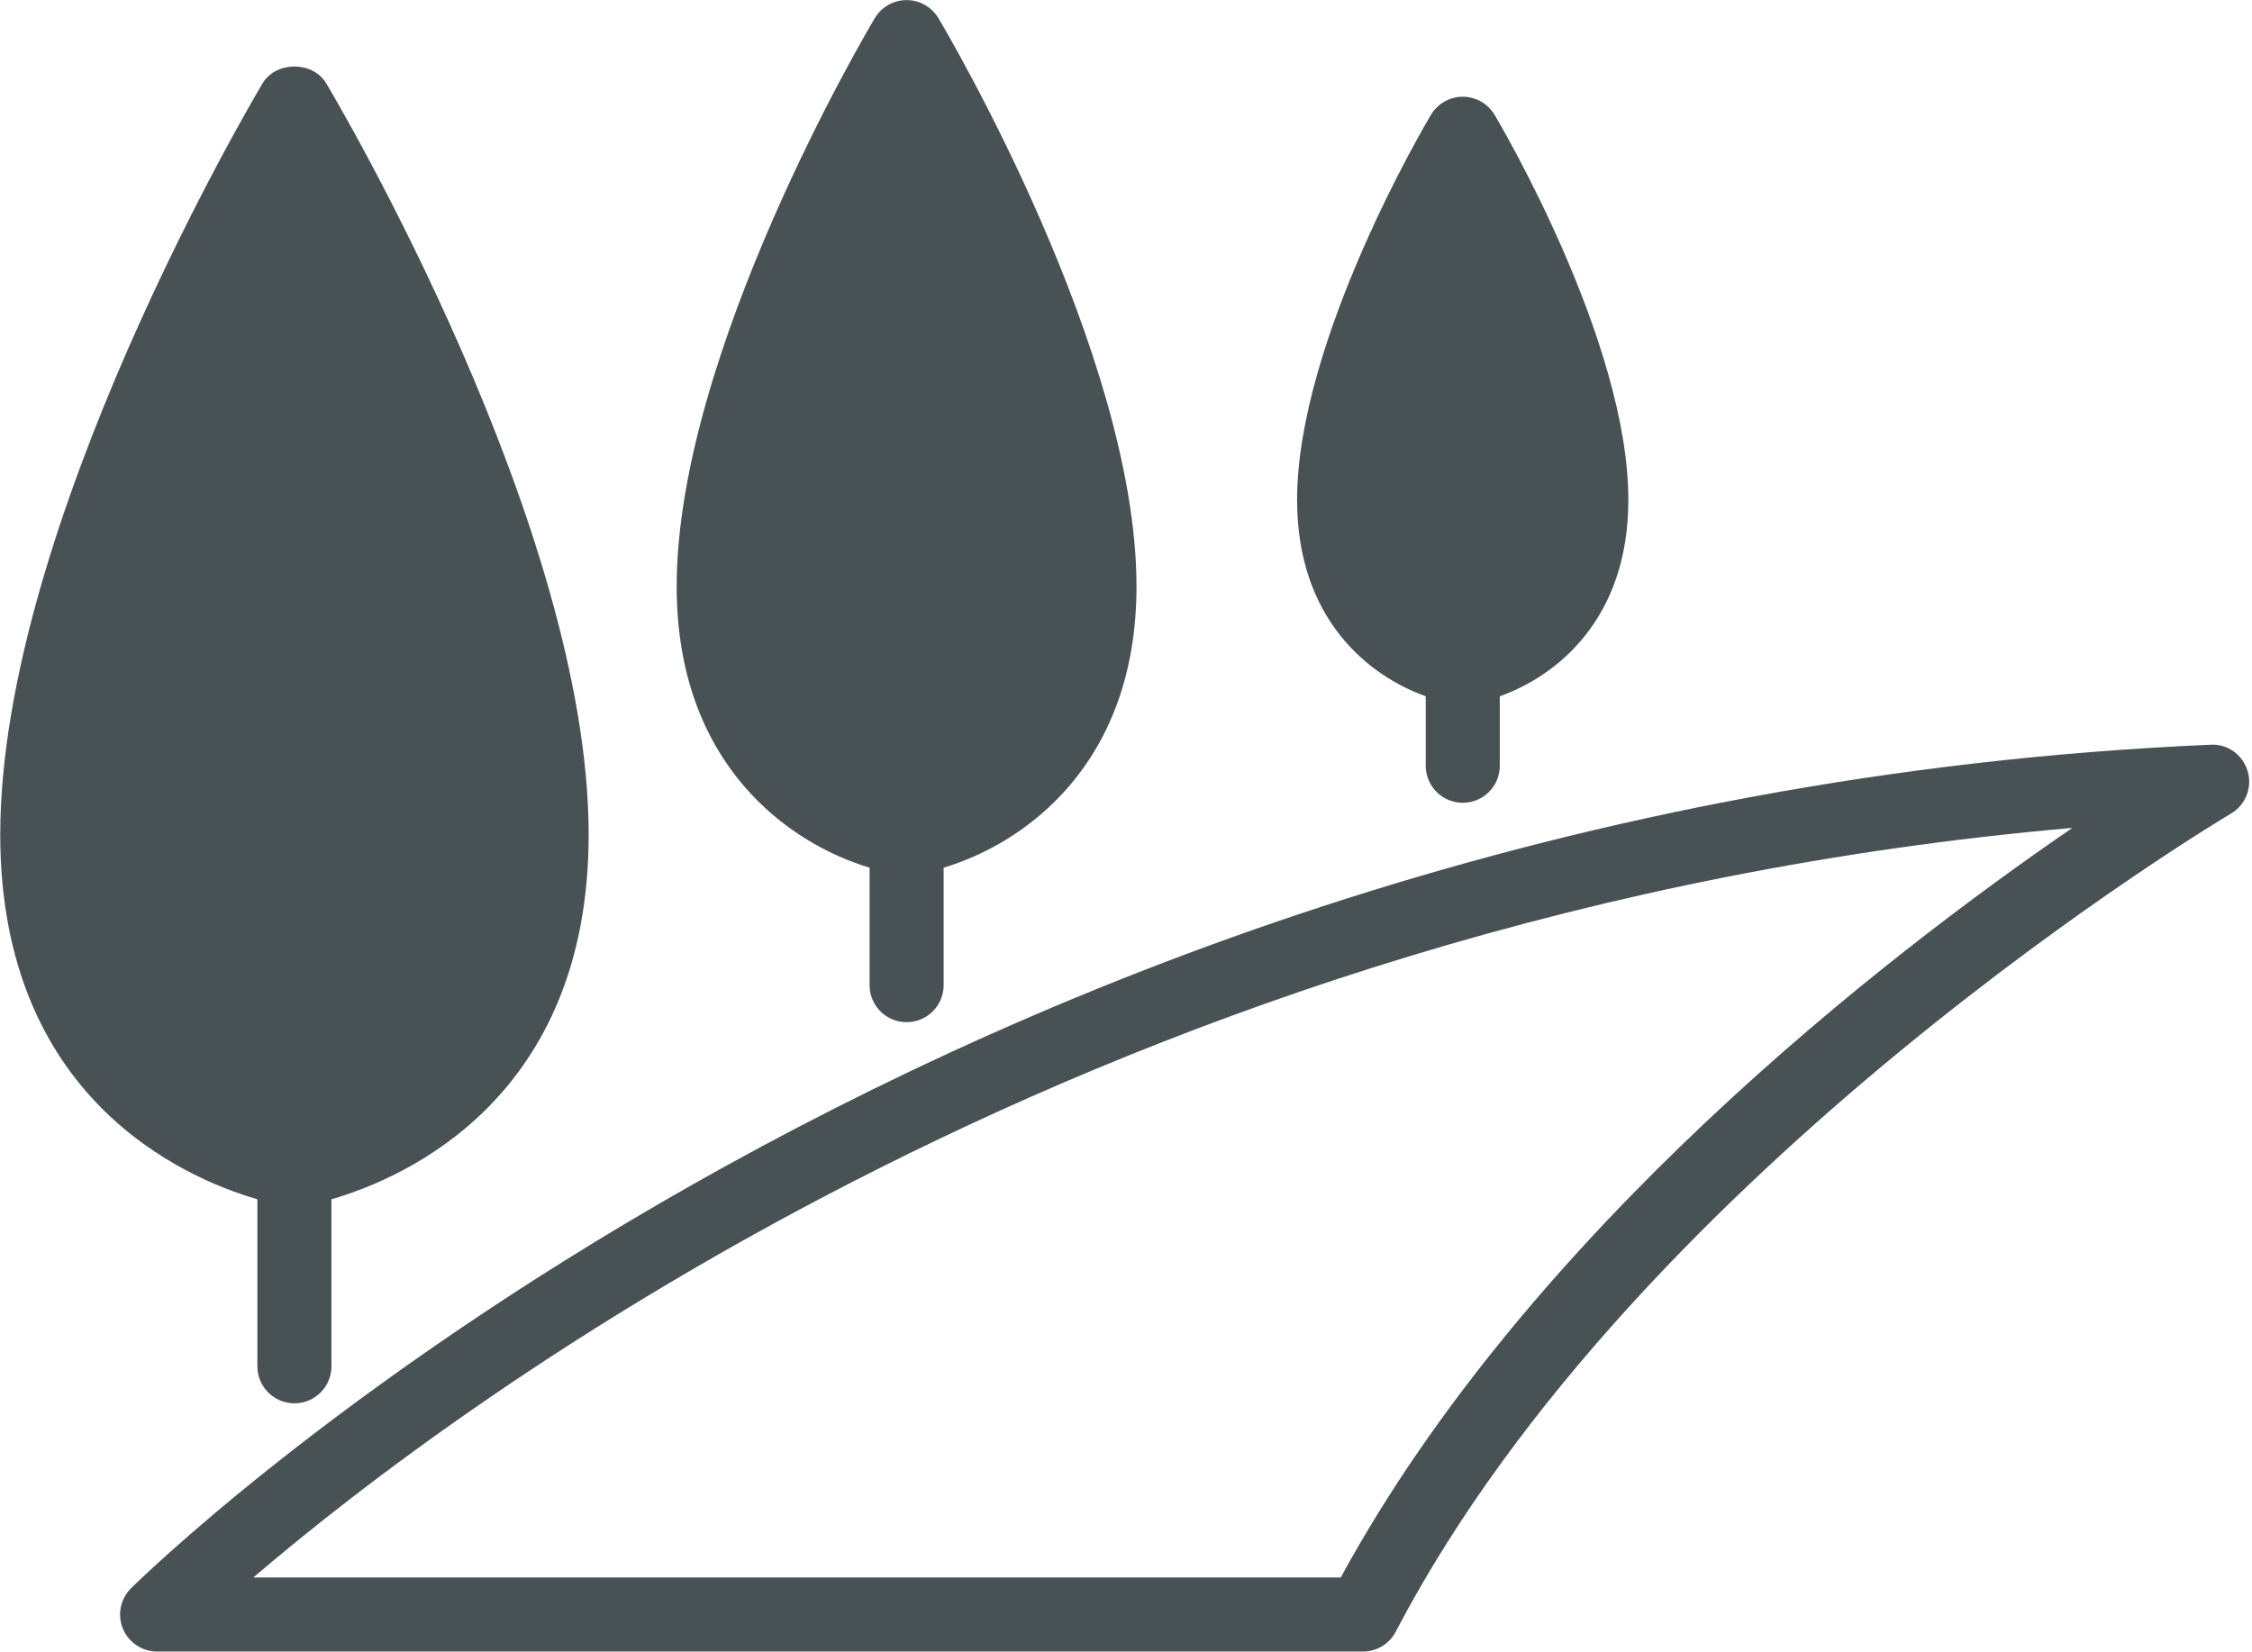
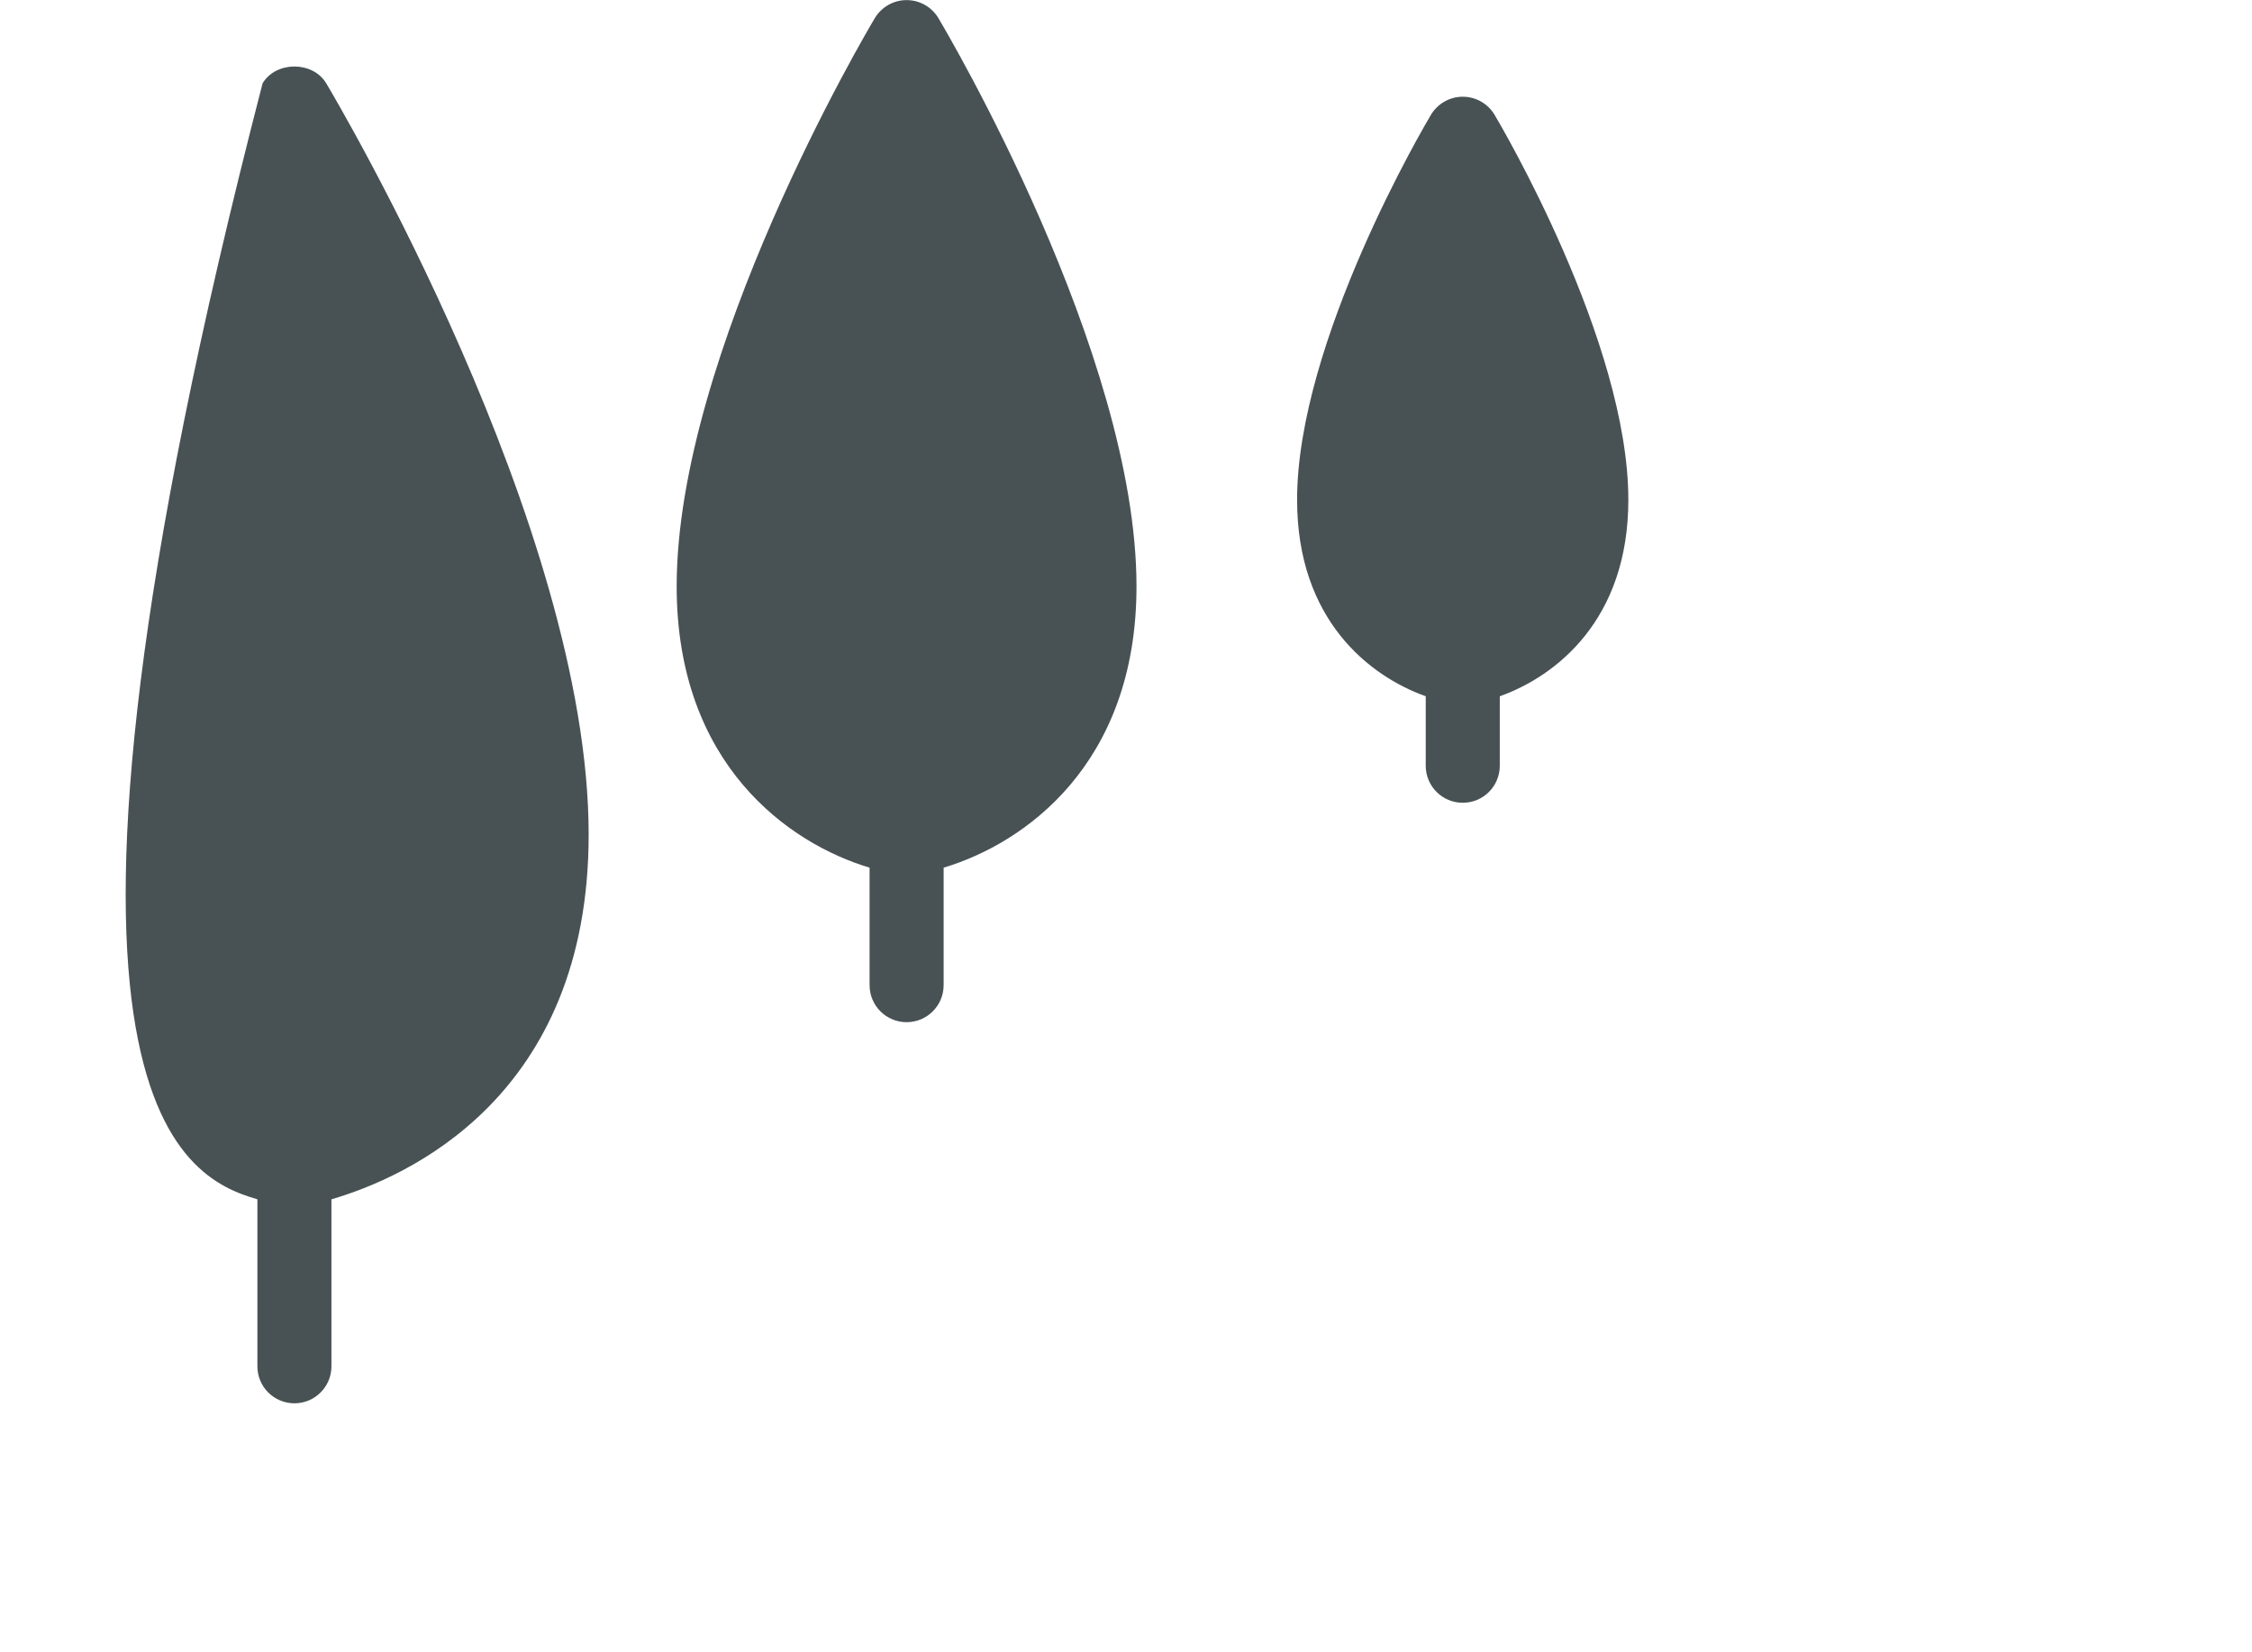
<svg xmlns="http://www.w3.org/2000/svg" fill="#000000" height="322.2" preserveAspectRatio="xMidYMid meet" version="1" viewBox="36.6 94.9 439.3 322.2" width="439.3" zoomAndPan="magnify">
  <g fill="#485254" id="change1_1">
-     <path d="M 86.809 361.434 C 86.809 365.426 90.039 368.656 94.031 368.656 C 98.023 368.656 101.254 365.426 101.254 361.434 L 101.254 328.859 C 115.93 324.574 151.43 308.926 151.43 257.699 C 151.43 197.734 102.324 114.656 100.238 111.152 C 97.613 106.781 90.449 106.781 87.824 111.152 C 85.738 114.656 36.648 197.734 36.648 257.699 C 36.648 308.926 72.137 324.574 86.809 328.859 L 86.809 361.434" fill="inherit" />
+     <path d="M 86.809 361.434 C 86.809 365.426 90.039 368.656 94.031 368.656 C 98.023 368.656 101.254 365.426 101.254 361.434 L 101.254 328.859 C 115.93 324.574 151.43 308.926 151.43 257.699 C 151.43 197.734 102.324 114.656 100.238 111.152 C 97.613 106.781 90.449 106.781 87.824 111.152 C 36.648 308.926 72.137 324.574 86.809 328.859 L 86.809 361.434" fill="inherit" />
    <path d="M 314.719 230.727 L 314.719 244.281 C 314.719 248.273 317.949 251.504 321.941 251.504 C 325.934 251.504 329.164 248.273 329.164 244.281 L 329.164 230.727 C 340.156 226.805 354.242 215.805 354.242 192.414 C 354.242 161.453 329.203 119.078 328.148 117.297 C 326.852 115.109 324.48 113.77 321.941 113.77 C 319.402 113.77 317.047 115.109 315.734 117.297 C 314.676 119.078 289.625 161.445 289.625 192.414 C 289.625 215.805 303.723 226.805 314.719 230.727" fill="inherit" />
    <path d="M 206.23 264.164 L 206.23 287.082 C 206.23 291.074 209.461 294.305 213.453 294.305 C 217.445 294.305 220.676 291.074 220.676 287.082 L 220.676 264.164 C 236.336 259.48 258.297 244.102 258.297 209.281 C 258.297 163.812 221.238 101.09 219.66 98.445 C 218.359 96.258 215.992 94.918 213.453 94.918 C 210.914 94.918 208.559 96.258 207.246 98.445 C 205.664 101.09 168.598 163.812 168.598 209.281 C 168.598 244.102 190.566 259.48 206.23 264.164" fill="inherit" />
-     <path d="M 298.137 402.637 L 86.012 402.637 C 126.227 368.254 253.406 272.727 440.859 256.406 C 404.41 281.383 335.035 334.941 298.137 402.637 Z M 475.055 245.344 C 474.105 242.176 471.23 239.996 467.816 240.18 C 217.703 250.992 63.652 403.23 62.129 404.77 C 60.07 406.84 59.465 409.945 60.578 412.633 C 61.707 415.324 64.332 417.082 67.25 417.082 L 302.469 417.082 C 305.16 417.082 307.629 415.586 308.871 413.203 C 356.336 322.352 470.637 254.293 471.793 253.613 C 474.645 251.938 475.996 248.523 475.055 245.344" fill="inherit" />
  </g>
</svg>